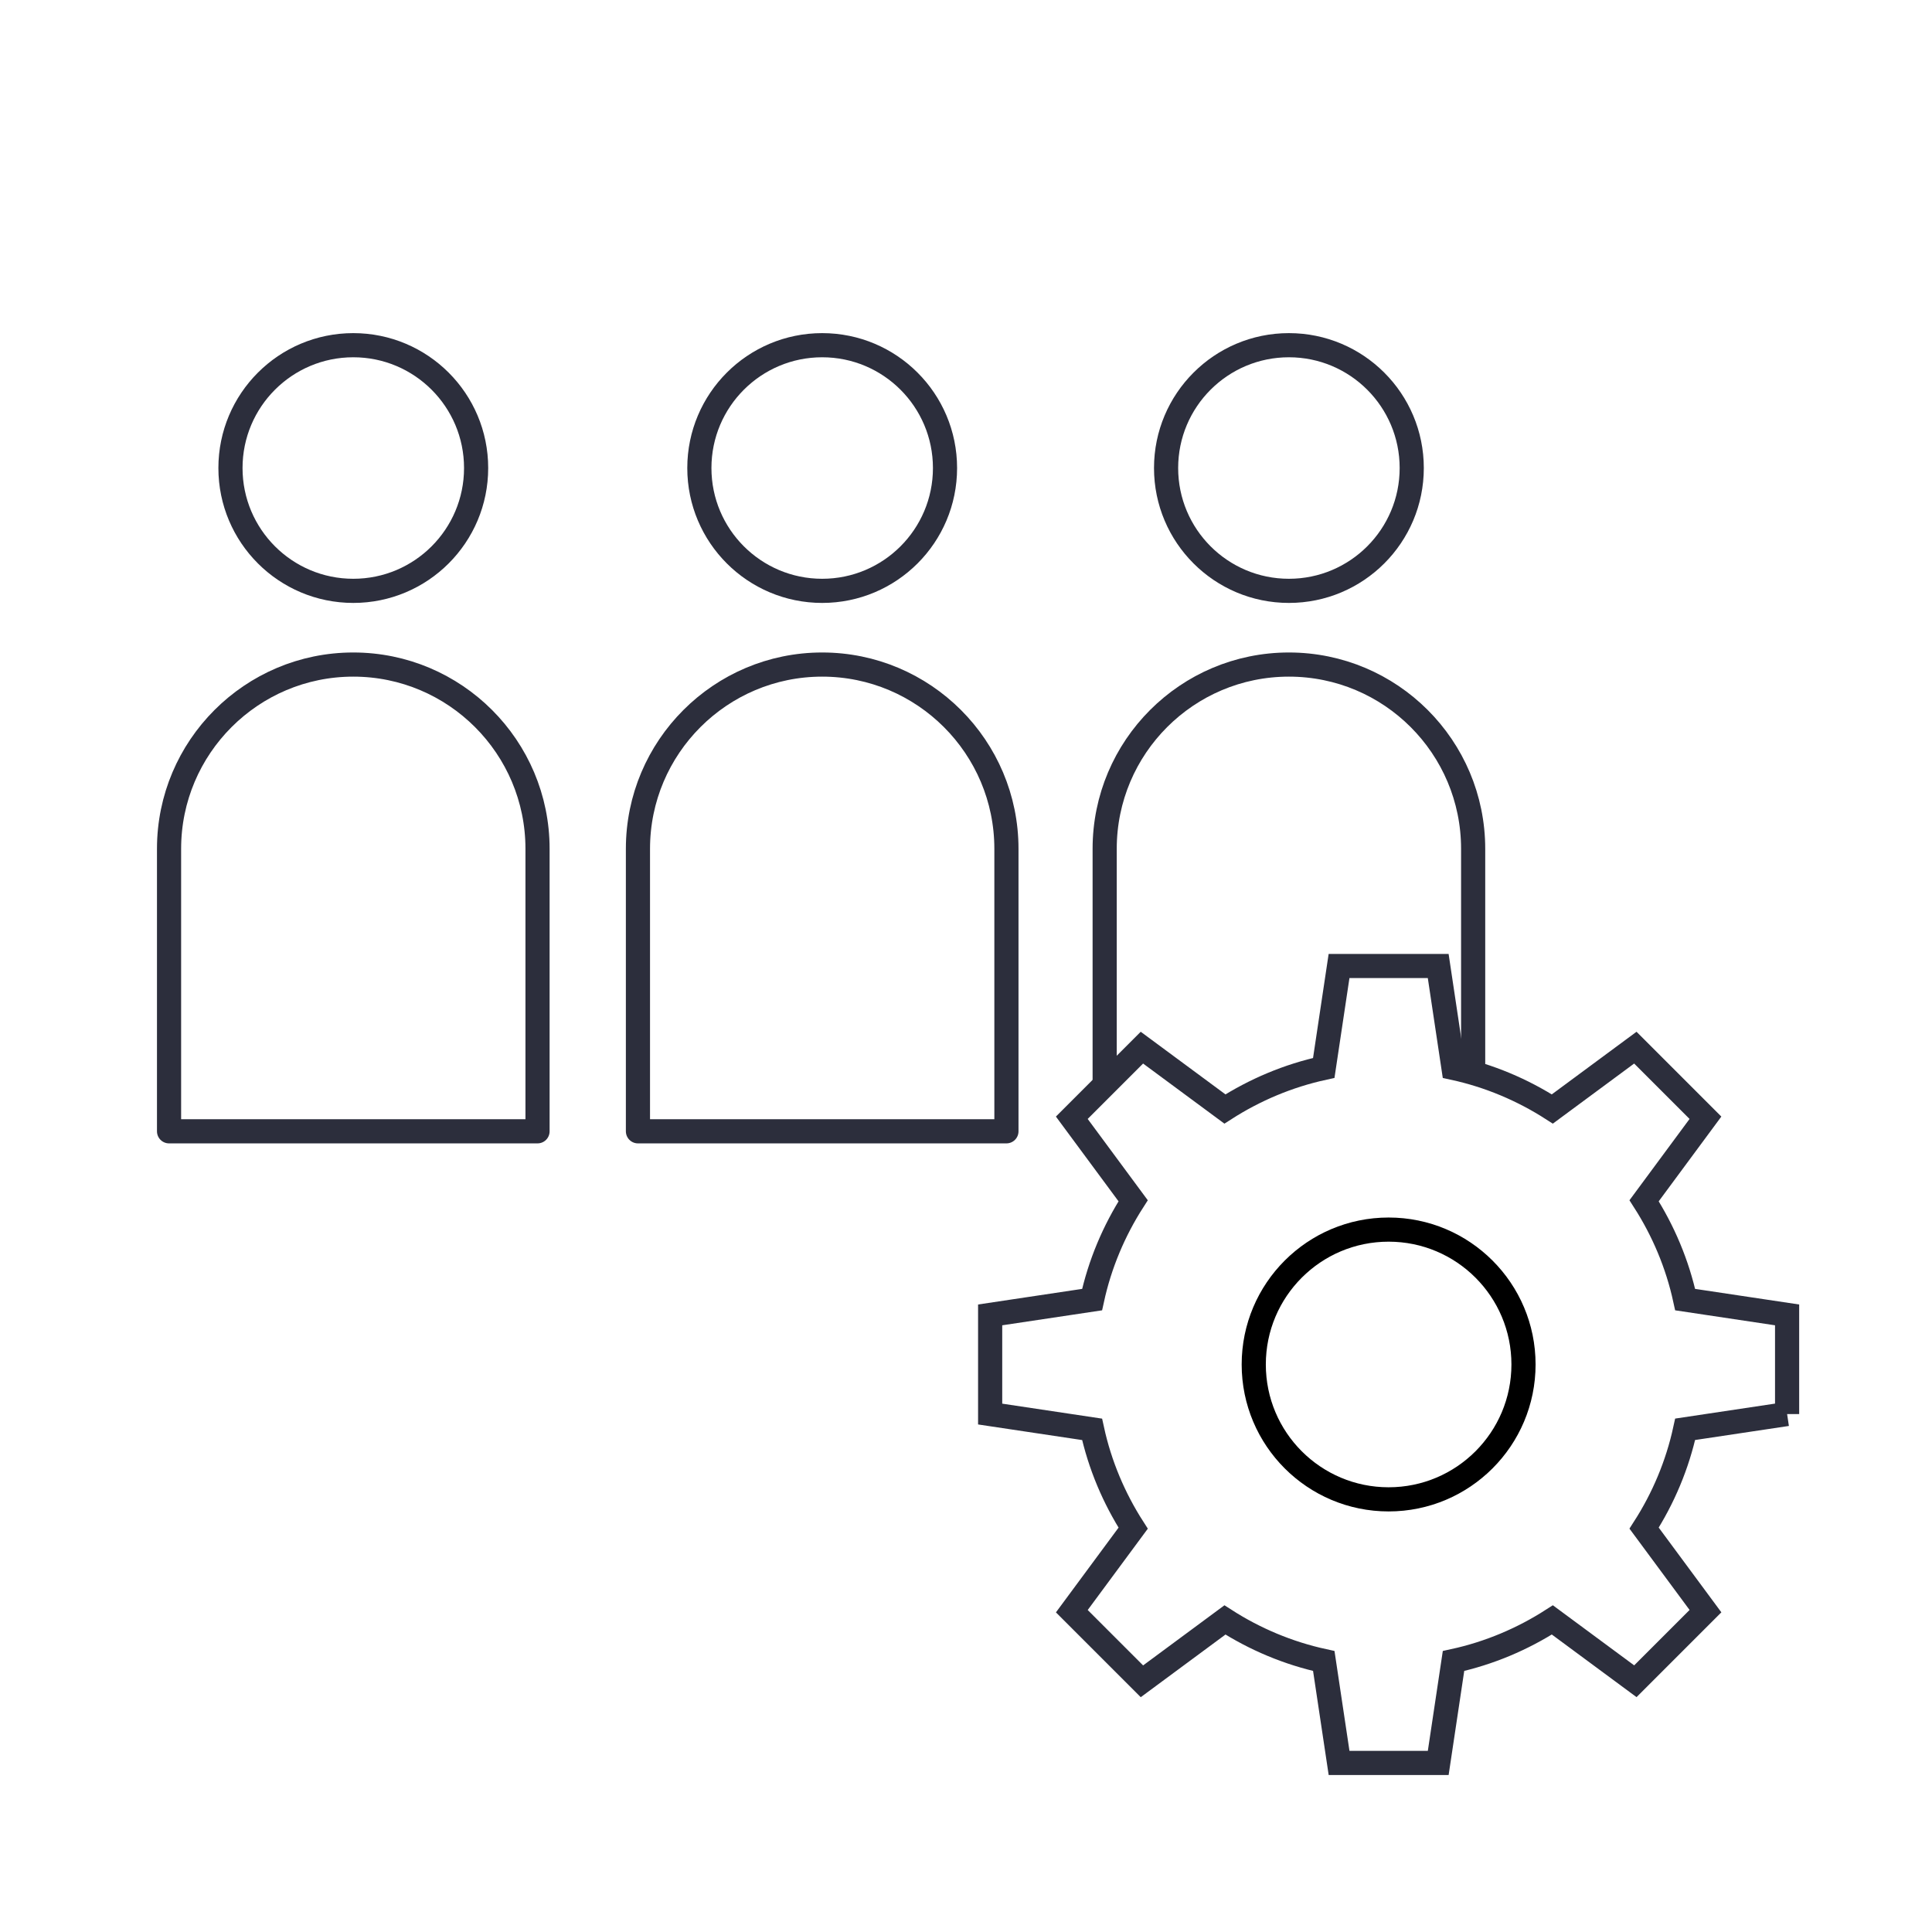
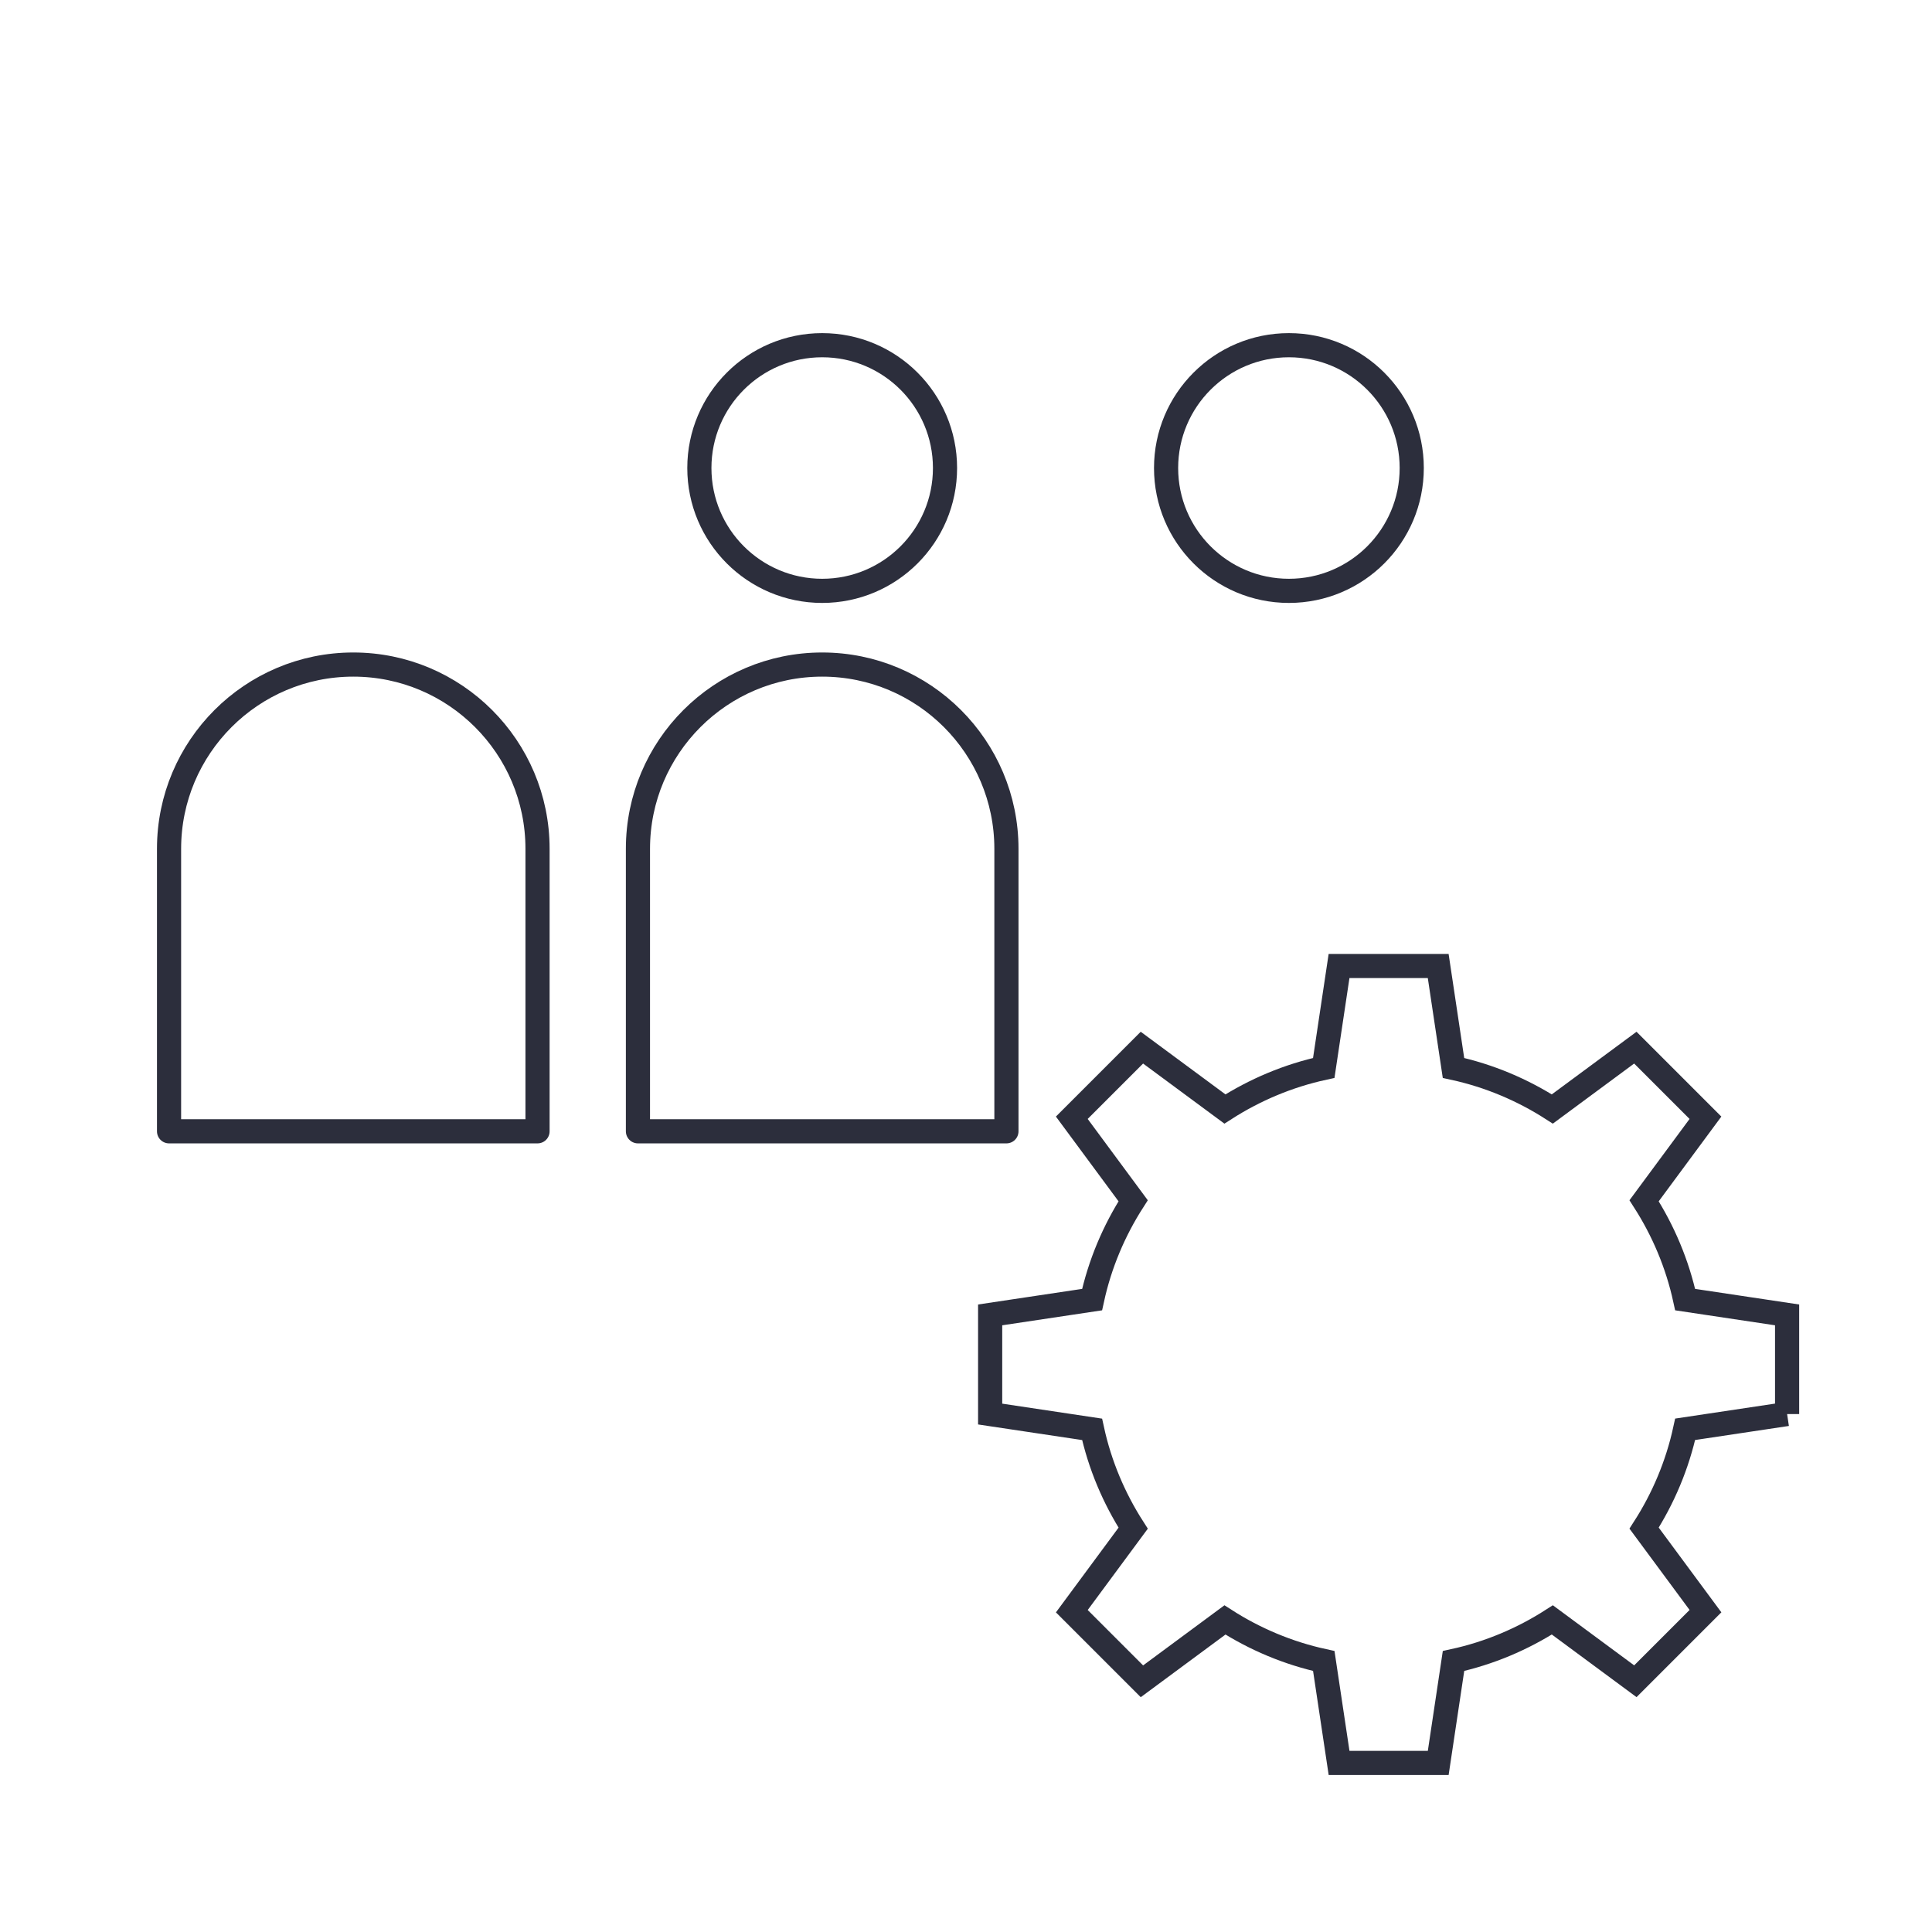
<svg xmlns="http://www.w3.org/2000/svg" id="a" data-name="レイヤー 1" width="80" height="80" viewBox="0 0 80 80">
  <defs>
    <style>
      .b {
        stroke-linejoin: round;
      }

      .b, .c, .d {
        fill: none;
      }

      .b, .d {
        stroke: #2c2e3c;
      }

      .c {
        stroke: #000;
      }

      .c, .d {
        stroke-miterlimit: 10;
      }
    </style>
  </defs>
  <g>
    <circle class="b" cx="34.045" cy="19.38" r="5.086" />
    <path class="b" d="M34.045,27.518h0c4.21,0,7.629,3.418,7.629,7.629v11.698h-15.258v-11.698c0-4.21,3.418-7.629,7.629-7.629Z" />
-     <circle class="b" cx="14.629" cy="19.38" r="5.086" />
    <path class="b" d="M14.629,27.518h0c4.21,0,7.629,3.418,7.629,7.629v11.698H7v-11.698c0-4.21,3.418-7.629,7.629-7.629Z" />
    <circle class="b" cx="53.371" cy="19.38" r="5.086" />
-     <path class="b" d="M45.742,44.923v-9.776c0-4.213,3.416-7.629,7.629-7.629h0c4.213,0,7.629,3.416,7.629,7.629v9.274" />
  </g>
  <g>
-     <circle class="c" cx="57.5" cy="56.5" r="5.585" />
    <path class="d" d="M74,58.553v-4.106l-4.221-.633c-.322-1.48-.908-2.858-1.7-4.093l2.54-3.437-2.903-2.903-3.437,2.54c-1.235-.793-2.613-1.378-4.093-1.7l-.633-4.221h-4.106l-.633,4.221c-1.48.322-2.858.908-4.093,1.7l-3.437-2.54-2.903,2.903,2.54,3.437c-.793,1.235-1.378,2.613-1.7,4.093l-4.221.633v4.106l4.221.633c.322,1.48.908,2.858,1.701,4.093l-2.54,3.437,2.903,2.903,3.437-2.541c1.234.793,2.613,1.378,4.093,1.7l.633,4.221h4.106l.633-4.221c1.48-.322,2.858-.908,4.093-1.701l3.437,2.54,2.903-2.903-2.541-3.437c.793-1.234,1.378-2.613,1.7-4.093l4.221-.633Z" />
  </g>
</svg>